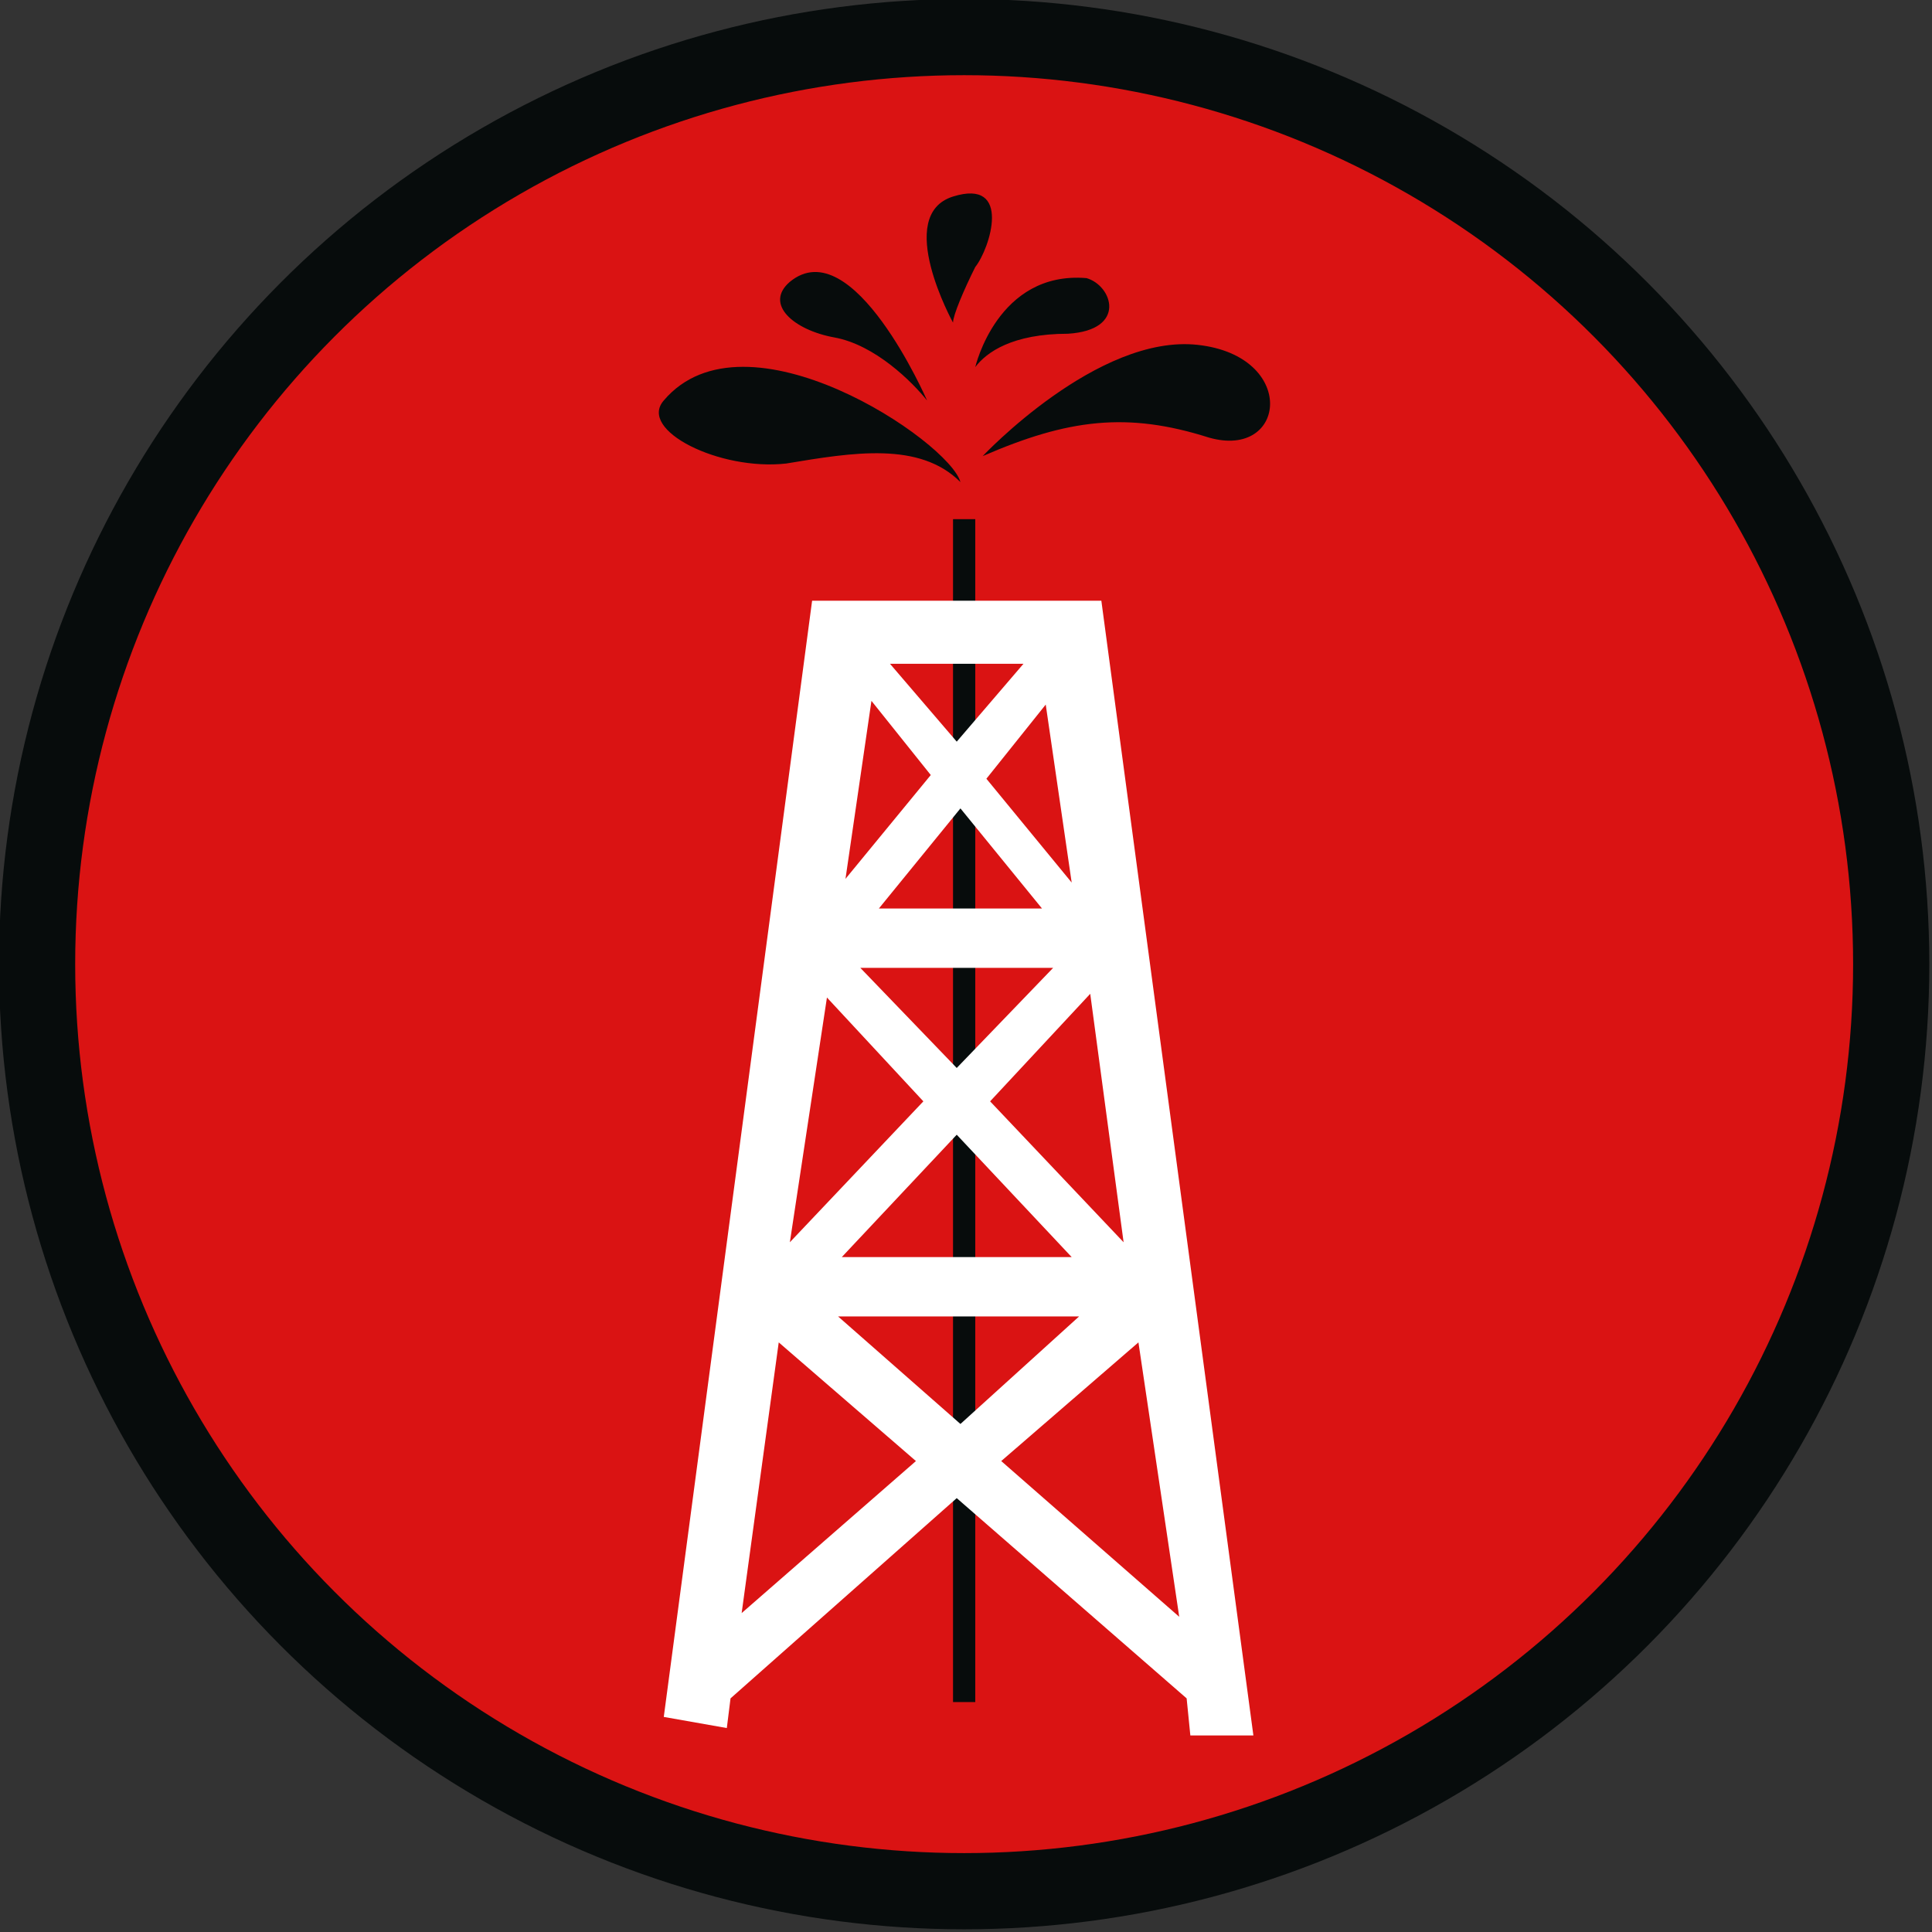
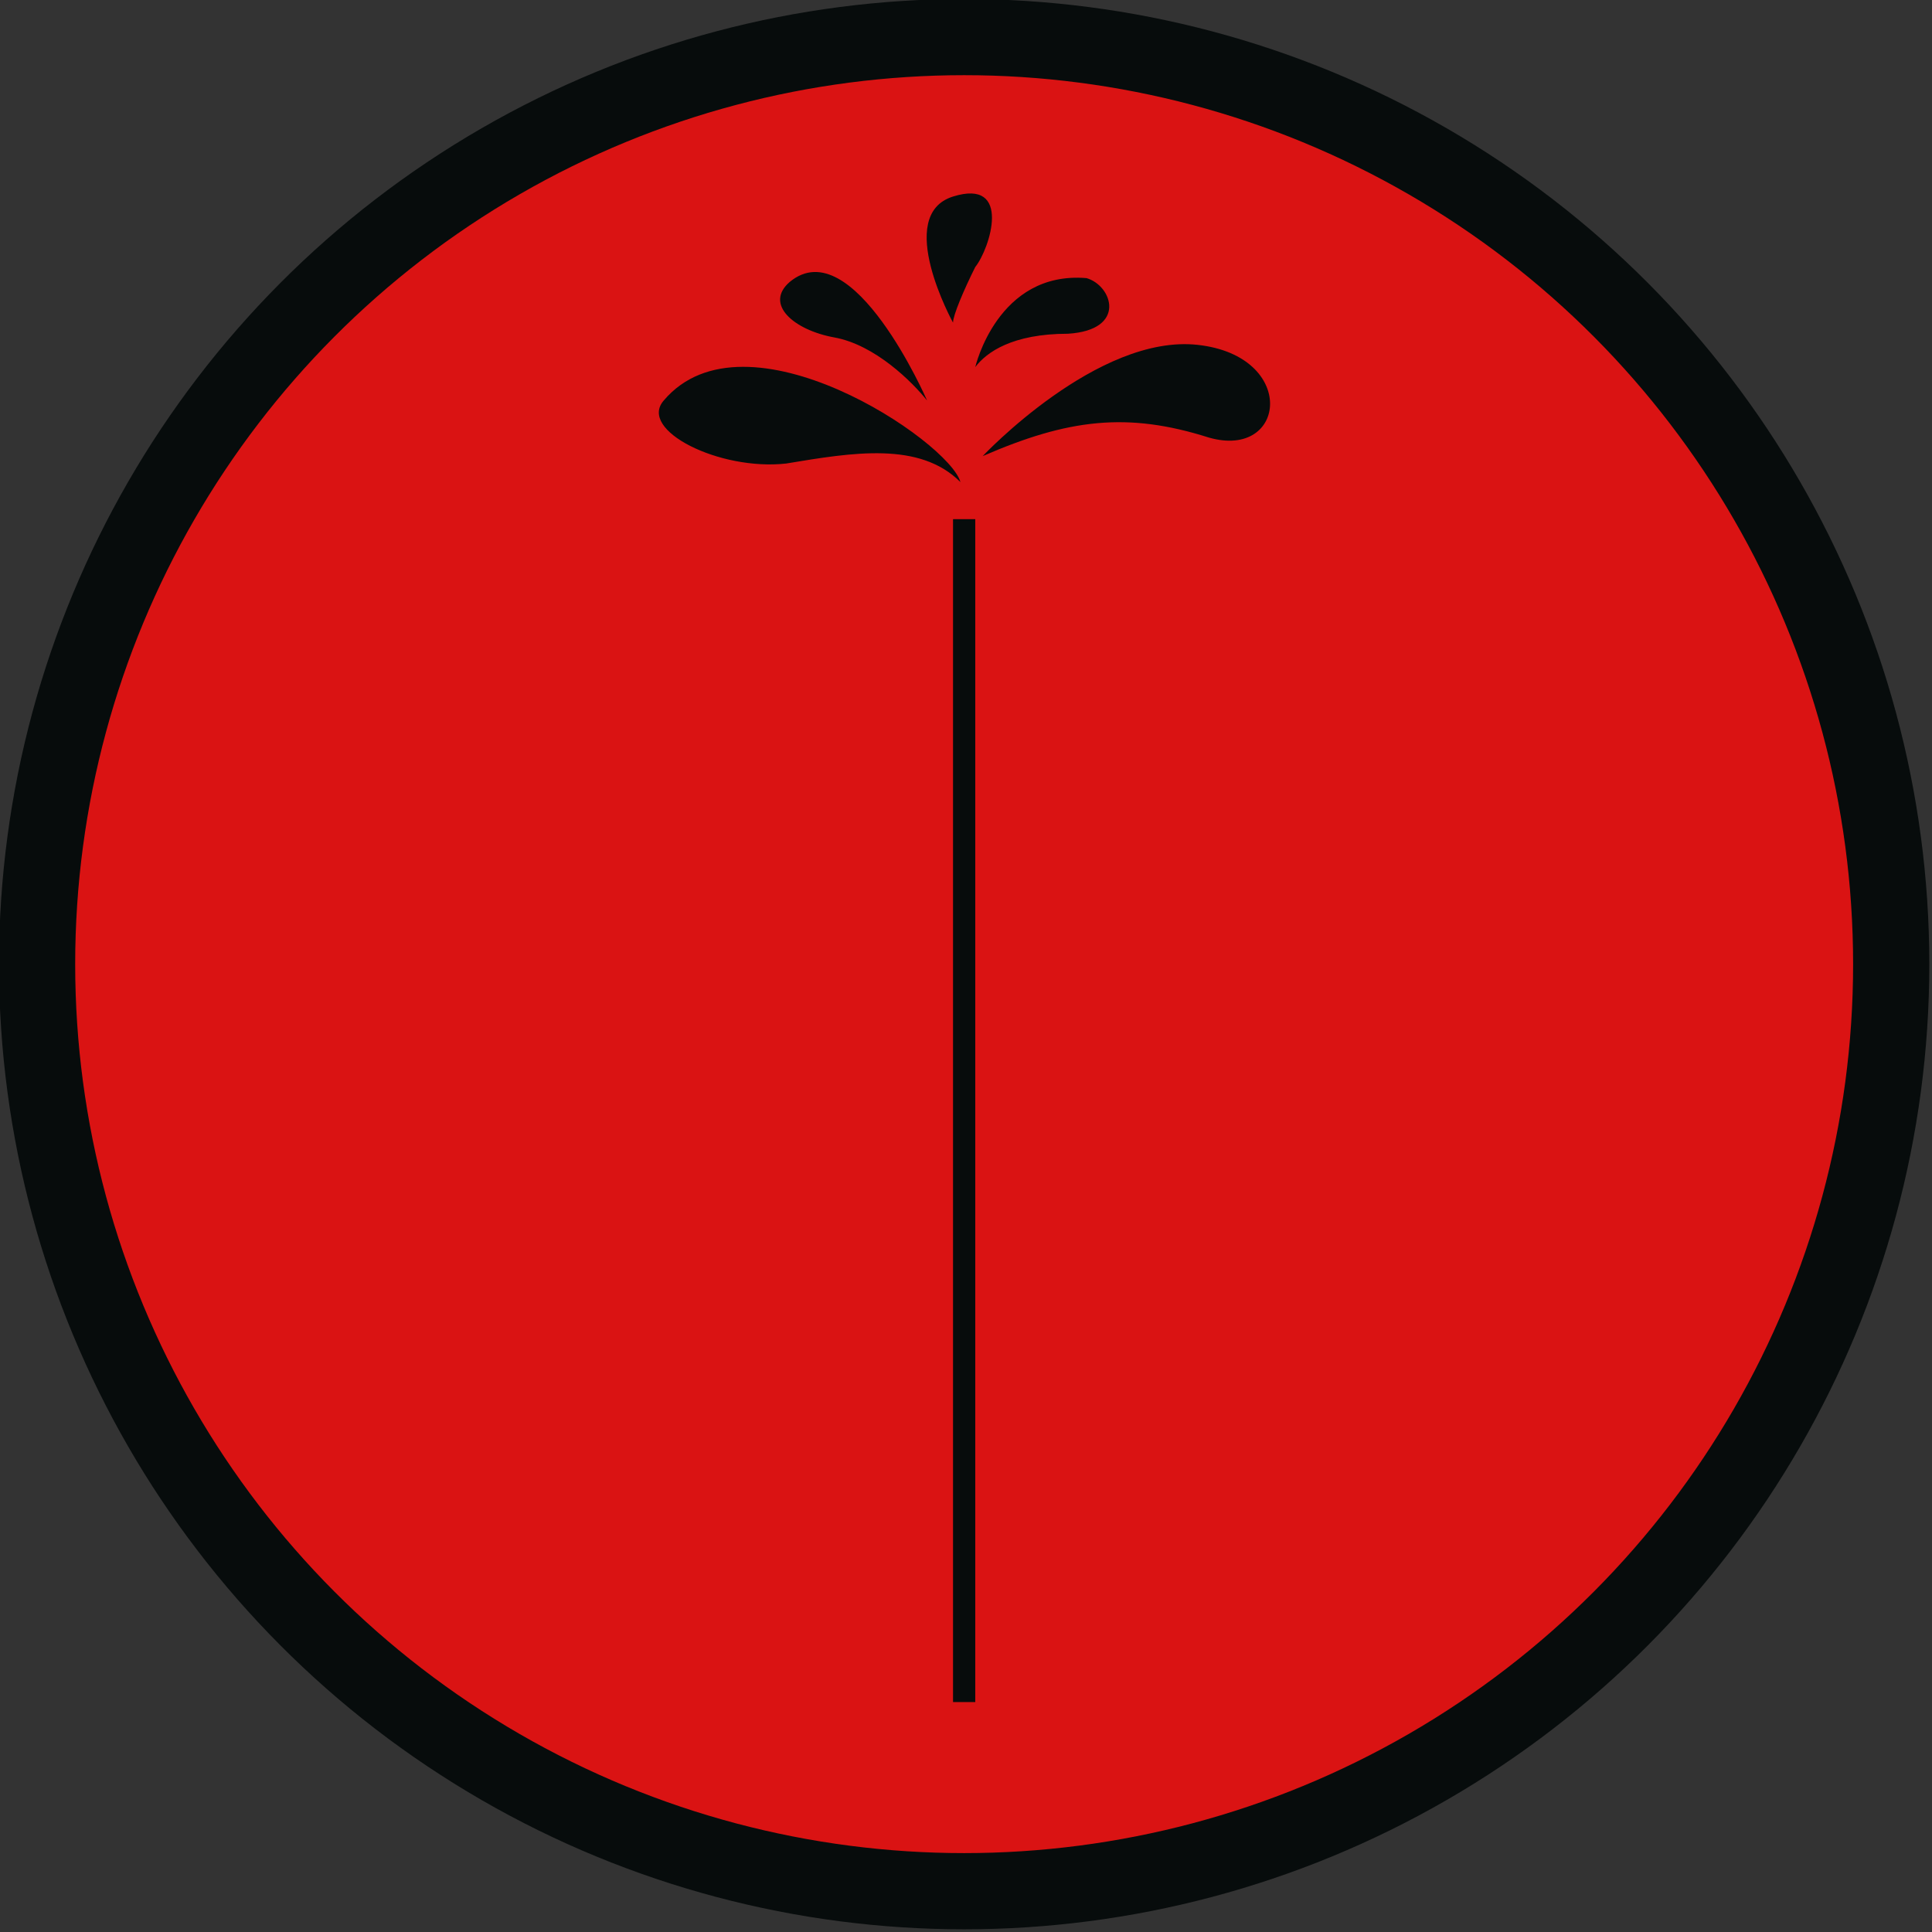
<svg xmlns="http://www.w3.org/2000/svg" xml:space="preserve" id="Слой_1" x="0" y="0" style="enable-background:new 0 0 52.1 52.1" version="1.1" viewBox="0 0 52.1 52.1">
  <rect x="0" y="0" width="52.1" height="52.1" fill="#333333" stroke="none" />
  <style type="text/css">.st0{fill:#da1313;stroke:#070c0c;stroke-width:2.055;stroke-miterlimit:10}.st1{fill:#070c0c}.st2{fill:#fff}</style>
  <g id="_x31_2580">
    <g>
      <circle cx="26" cy="26" r="25" class="st0" />
      <g>
        <path d="M26.5 12.3s3.1-3.3 5.8-3c2.7.3 2.4 3.1.3 2.5-2.2-.7-3.8-.5-6.1.5zM26.3 9.9s.6-2.6 3-2.4c.7.2 1.1 1.4-.5 1.5-1.5 0-2.2.5-2.5.9zM25.7 8.7s-1.6-2.9 0-3.4 1 1.4.6 1.9c-.3.6-.6 1.3-.6 1.5zM25 10.8s-2-4.6-3.7-3.2c-.7.6.1 1.3 1.2 1.5 1.1.2 2.1 1.2 2.5 1.7zM25.9 13c-.3-1.1-5.8-4.8-8-2.2-.7.8 1.5 1.9 3.3 1.7 1.8-.3 3.6-.6 4.7.5zM25.7 14h.6v31.9h-.6z" class="st1" />
-         <path d="M29.7 16.2h-7.8l-4 30.1 1.7.3.1-.8 6.1-5.4 6.2 5.4.1 1h1.7l-4.1-30.6zm-1.3 9.9-2.6 2.7-2.6-2.7h5.2zm-4.7-1.6 2.2-2.7 2.2 2.7h-4.4zm5.2 9.4h-6.2l3.1-3.3 3.1 3.3zm1.4-.4-3.6-3.8 2.7-2.9.9 6.7zm-1.4-9.7L26.6 21l1.6-2 .7 4.8zm-1.3-5.9L25.8 20 24 17.9h3.6zm-4.1 1 1.6 2-2.3 2.8.7-4.8zm-1.2 8 2.6 2.8-3.6 3.8 1-6.6zM20 43.5l1-7.3 3.7 3.2-4.7 4.1zm2.6-8h6.5l-3.2 2.9-3.3-2.9zm4.4 3.9 3.7-3.2 1.1 7.4-4.8-4.2z" class="st2" />
      </g>
    </g>
  </g>
</svg>